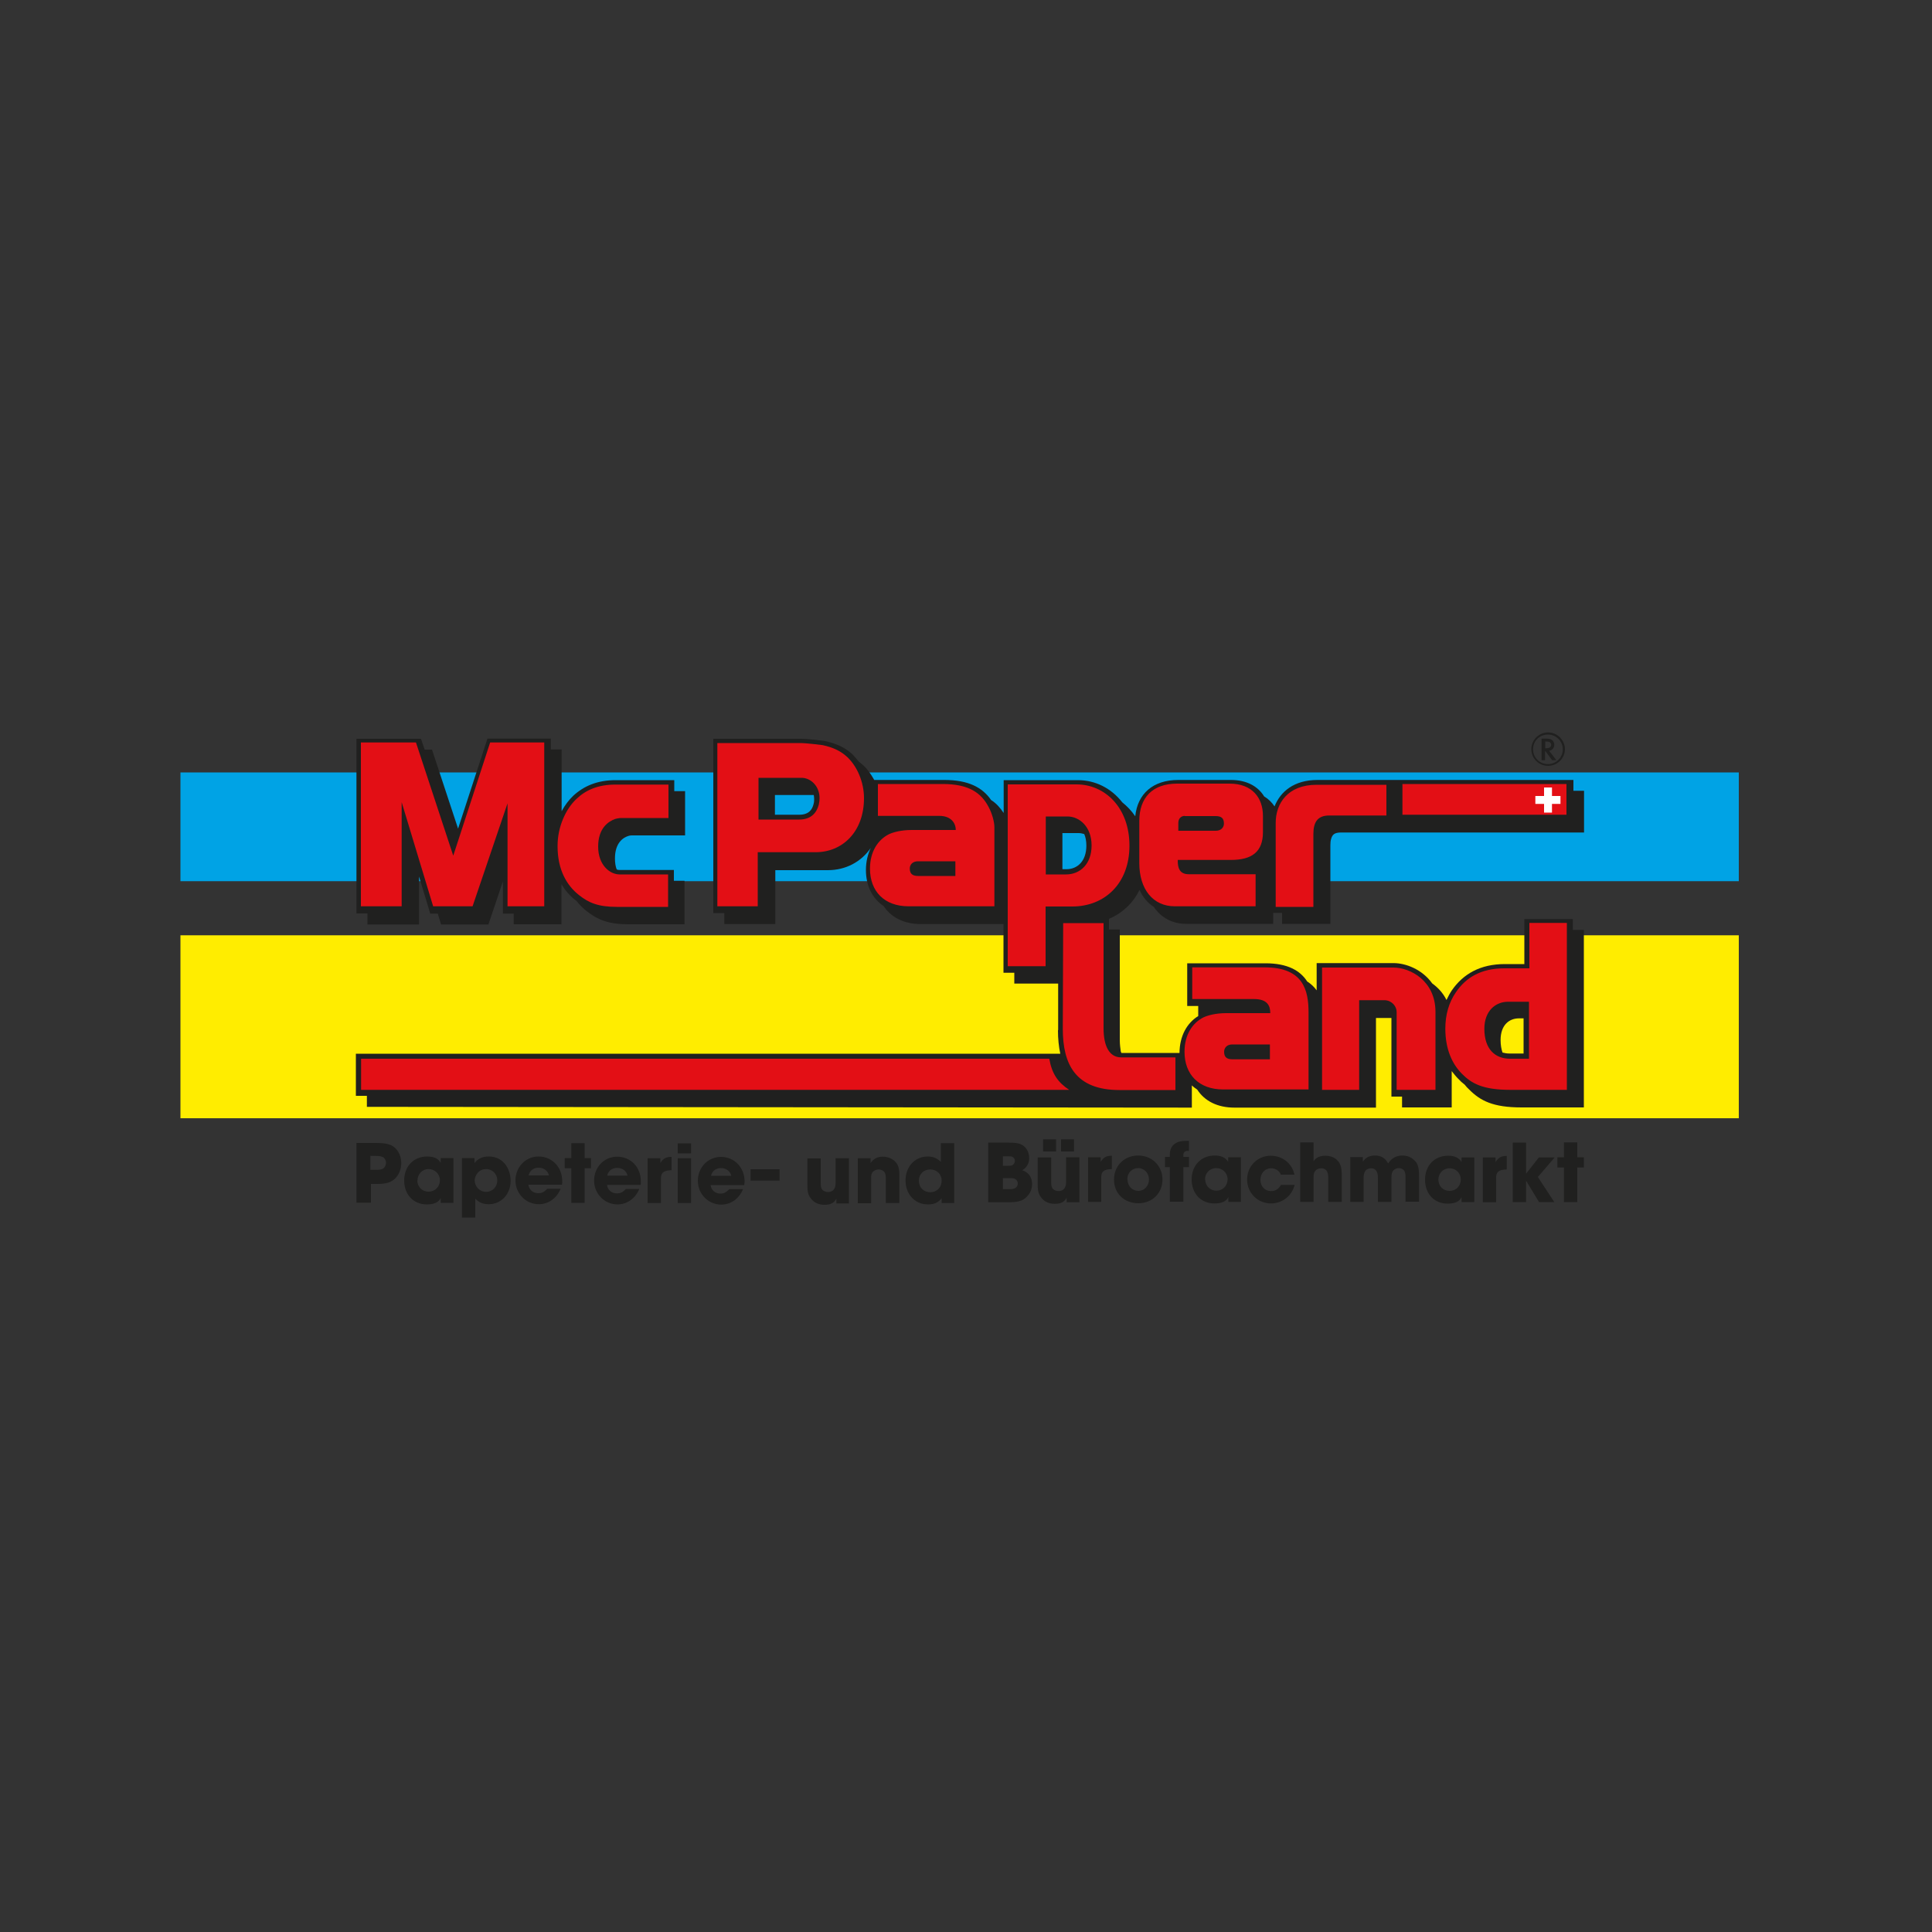
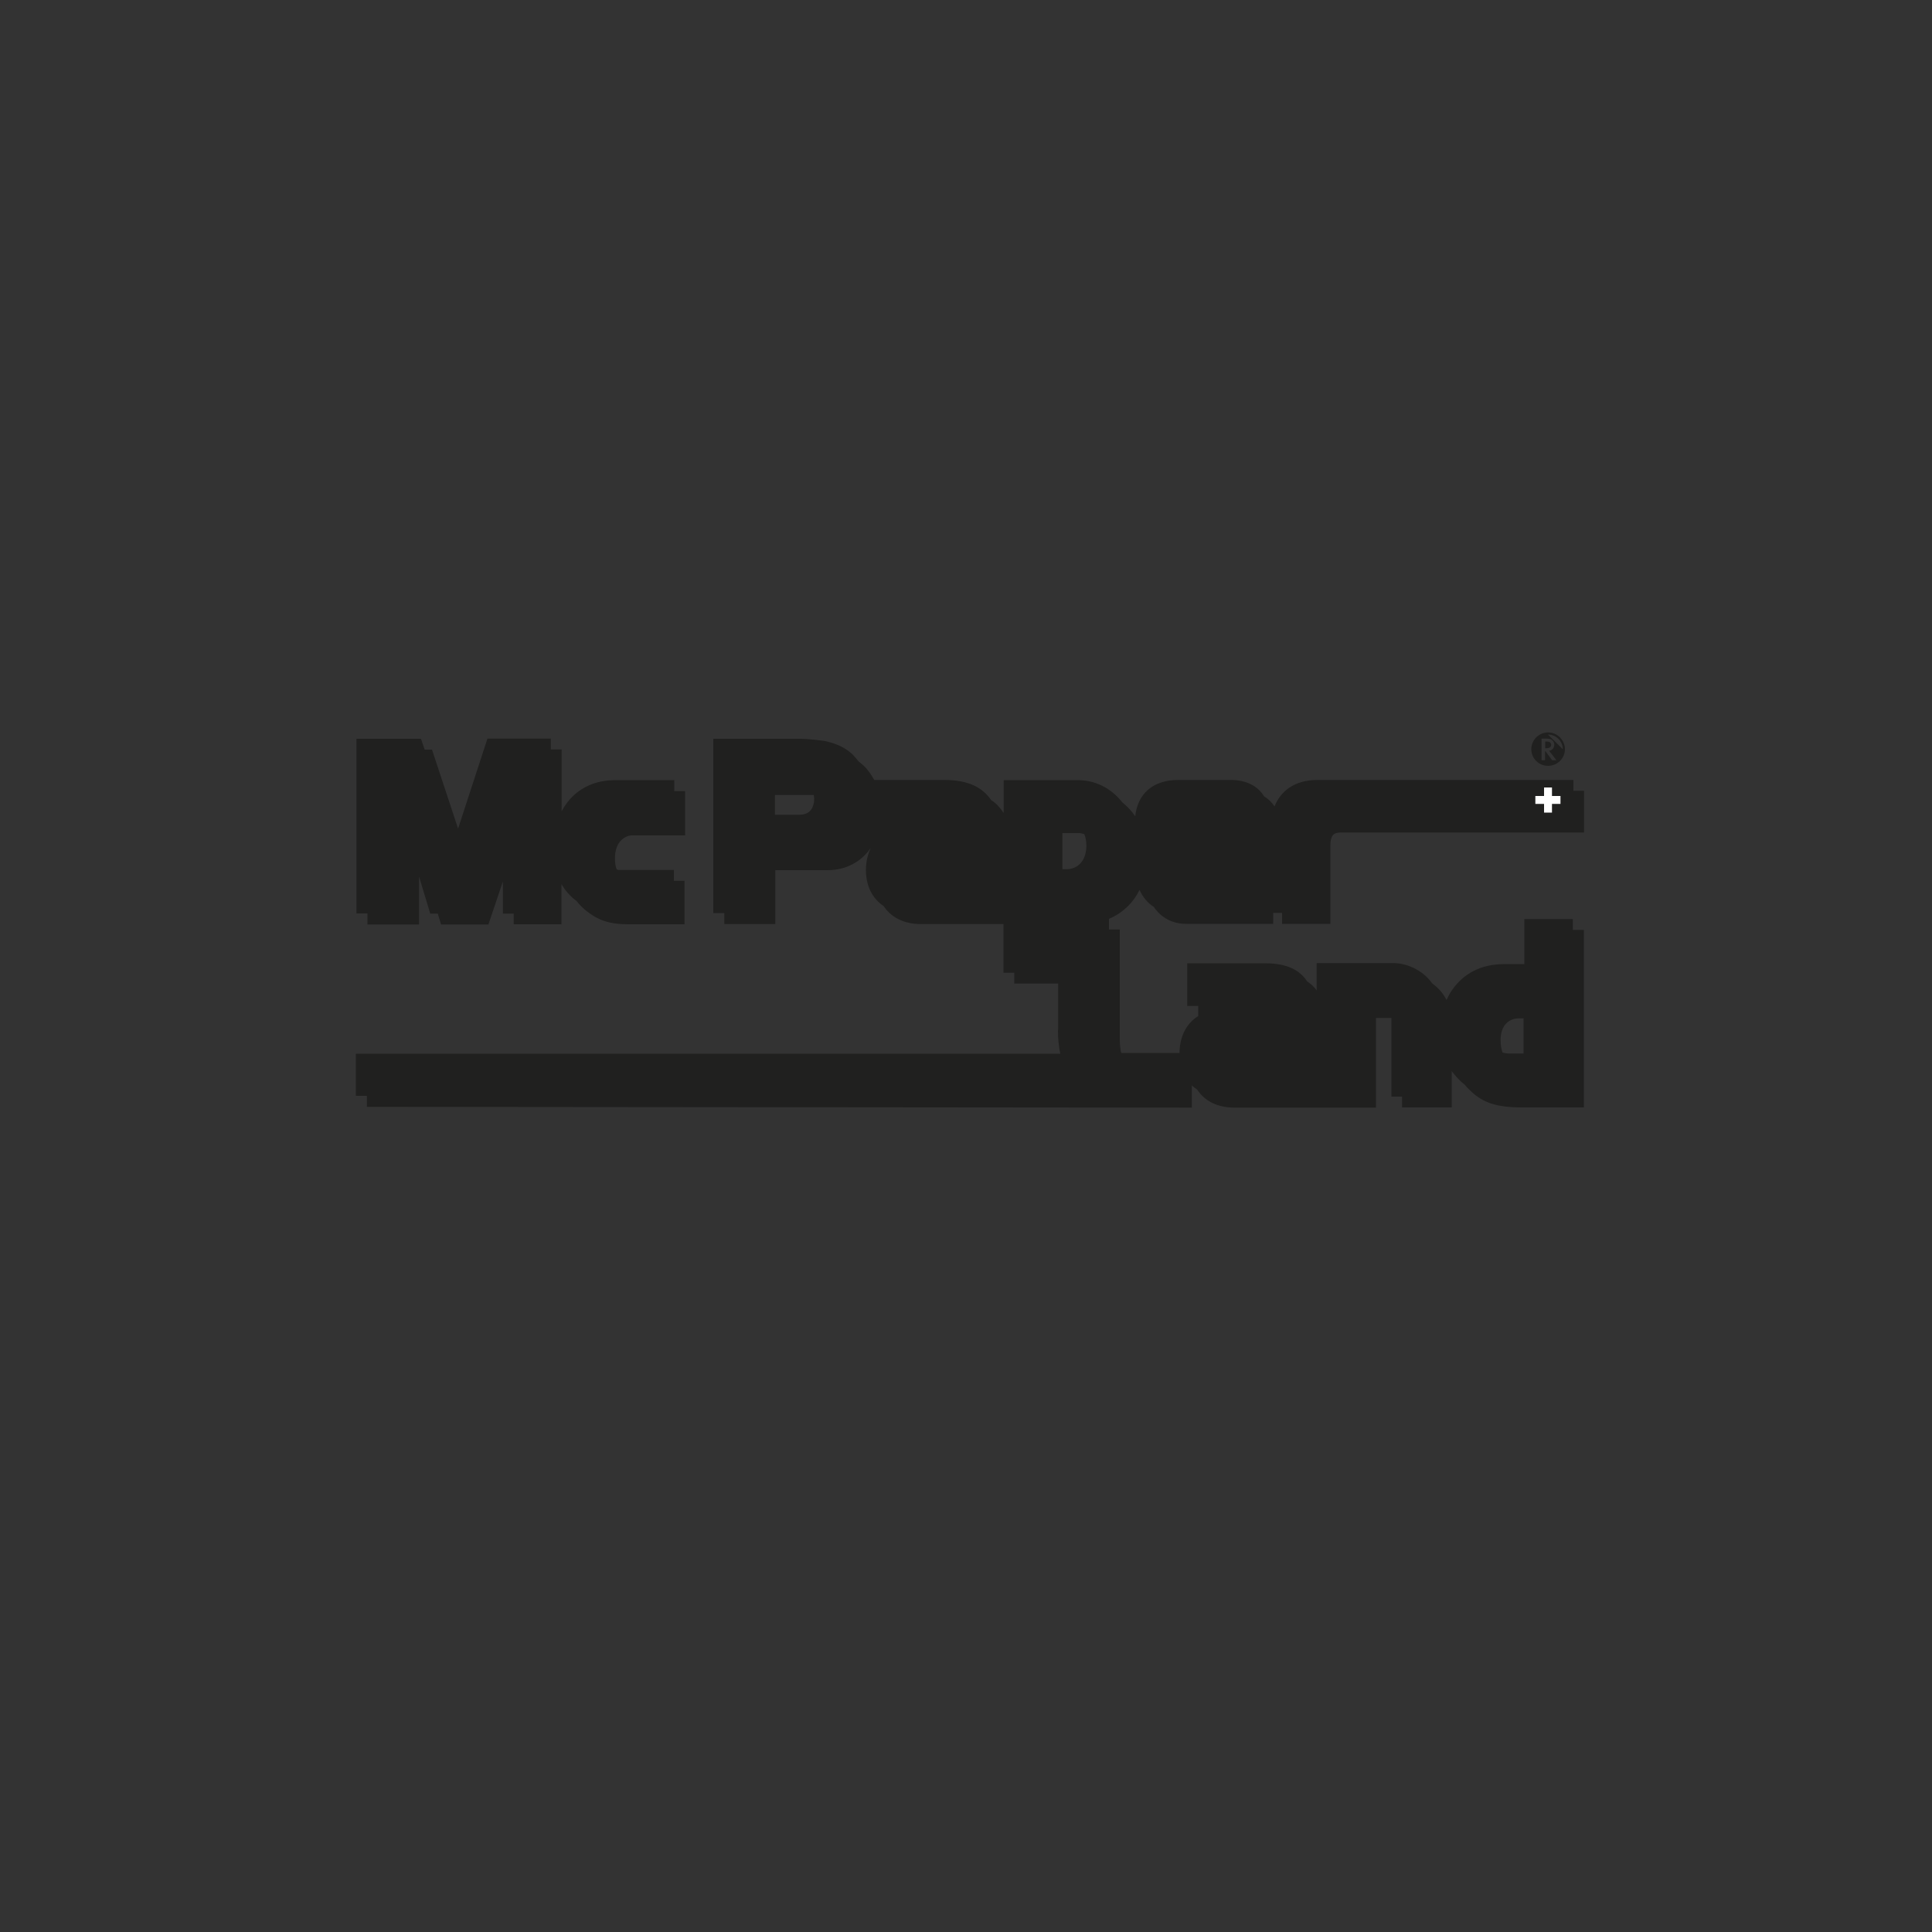
<svg xmlns="http://www.w3.org/2000/svg" id="Ebene_1" viewBox="0 0 100 100">
  <rect x="0" y="0" width="100" height="100" fill="#333333" stroke="none" />
  <defs>
    <style>.cls-1{fill:none;}.cls-2{clip-path:url(#clippath);}.cls-3{fill:#20201f;}.cls-3,.cls-4,.cls-5,.cls-6,.cls-7{fill-rule:evenodd;}.cls-4{fill:#e30f15;}.cls-5{fill:#ffed00;}.cls-6{fill:#fff;}.cls-7{fill:#00a3e5;}</style>
    <clipPath id="clippath">
-       <rect class="cls-1" x="9.34" y="37.91" width="80.66" height="25.09" />
-     </clipPath>
+       </clipPath>
  </defs>
  <g class="cls-2">
    <polyline class="cls-7" points="9.34 39.98 90.01 39.98 90.01 45.61 9.34 45.61 9.34 39.98" />
-     <polyline class="cls-5" points="9.34 48.41 90.01 48.41 90.01 57.88 9.34 57.88 9.34 48.41" />
  </g>
  <path class="cls-3" d="M78.86,52.71v1.82s-.72,0-.72,0h-.01c-.13,0-.25-.02-.36-.05-.06-.17-.1-.39-.1-.65,0-.78,.45-1.12,.95-1.12h.25m-23.88-7.73v-1.86h.84s0,0,0,0h0c.09,0,.19,.02,.29,.05,.07,.16,.11,.36,.11,.6,0,.82-.48,1.22-1.03,1.22h-.2m2.42,2.56c.68-.29,1.23-.81,1.56-1.49,.17,.37,.42,.68,.74,.88,.37,.55,.95,.88,1.69,.88h4.49v-.57s.46,0,.46,0v.57h2.5v-4.06h0c0-.14,.01-.25,.04-.34,.06-.22,.17-.33,.51-.33h12.58v-2.16h-.55v-.56h-13.24c-1.23,0-1.93,.61-2.23,1.37-.14-.21-.32-.39-.54-.52-.31-.51-.89-.85-1.72-.85h-2.72c-1.32,0-2.11,.72-2.23,1.88-.19-.28-.42-.52-.67-.72-.57-.73-1.39-1.15-2.3-1.15h-3.84v1.7h0c-.18-.27-.38-.5-.65-.67-.45-.65-1.17-1.04-2.43-1.04h-3.62c-.16-.28-.33-.54-.55-.74-.08-.08-.18-.15-.26-.22-.1-.13-.2-.24-.3-.35-.37-.35-.81-.56-1.42-.7-.08-.02-.89-.12-1.24-.12h-4.56v9.02h.57v.57h2.64s0-2.79,0-2.79h2.72c.91,0,1.72-.42,2.22-1.15-.15,.32-.25,.7-.25,1.14,0,.82,.33,1.48,.92,1.87,.38,.58,1.05,.93,1.92,.93h4.28v2.52h.56v.56h2.27v2.39s-.01,.04-.01,.04h0c0,.42,.04,.83,.12,1.2H18.42v2.18h.57v.57l42.7,.04v-1.15h0c.08,.08,.18,.15,.28,.22,.38,.59,1.05,.93,1.92,.93h7.33v-4.64h.8v4.07s.55,0,.55,0v.56h2.57v-1.88h0c.11,.14,.21,.27,.34,.4,.1,.11,.21,.21,.33,.3,.07,.09,.15,.18,.24,.26,.57,.57,1.22,.92,2.7,.92h3.23v-9.19h-.57v-.56h-2.51v2.33h-1.01c-1.27,0-2.16,.51-2.75,1.37-.1,.15-.19,.32-.27,.49-.18-.37-.45-.65-.74-.86-.52-.73-1.37-1.05-2-1.05h-3.98v1.41h0c-.13-.18-.29-.33-.49-.46-.36-.56-1.01-.94-2.16-.94h-4.05v2.21h.57v.52h0c-.58,.36-.96,1.02-.97,1.91h-3.01s-.01-.05-.03-.08c-.02-.16-.05-.35-.05-.58h0v-5.73h-.56v-.55h0m-17.29-5.38v-1.03h1.91s.07,0,.1,0c.01,.06,.02,.13,.02,.2s0,.17-.03,.27c-.07,.28-.24,.55-.74,.55h-1.26m-13.52,5.1v.57h2.47v-2.08h0c.2,.34,.45,.63,.75,.85,0,0,.02,.01,.03,.02,.16,.21,.34,.39,.54,.54,.55,.43,1.11,.67,2.12,.67h2.93v-2.25s-.55,0-.55,0v-.56s-2.79,0-2.79,0h0c-.05,0-.11,0-.17-.03-.06-.15-.09-.34-.09-.57,0-.81,.43-1.08,.69-1.16,.09-.03,.16-.03,.19-.03h2.75v-2.29s-.56,0-.56,0v-.57s-3.03,0-3.03,0h0c-.96,0-1.66,.31-2.2,.81-.22,.21-.43,.48-.6,.8h0v-3.2h-.56v-.56h-3.28l-1.52,4.66-1.35-4.09h-.38l-.19-.56h-3.34v9.04h.57v.57h2.67s0-2.48,0-2.48l.58,1.92h.39l.17,.56h2.45l.75-2.23v1.67h.57" />
-   <path class="cls-3" d="M80.13,37.91c-.48,0-.87,.39-.87,.87s.39,.86,.87,.86,.87-.39,.87-.86-.39-.87-.87-.87h0m-.15,.82v-.35h.06c.08,0,.13,.01,.18,.04,.04,.03,.07,.08,.07,.13s-.03,.11-.08,.14c-.04,.03-.1,.04-.18,.04h-.06m.22,.13c.16-.03,.26-.16,.26-.31,0-.11-.05-.21-.14-.26-.07-.05-.16-.06-.31-.06h-.21v1.12h.18v-.46h.03l.34,.46h.22l-.37-.48h0m-.07-.85c.42,0,.77,.34,.77,.76s-.34,.77-.77,.77-.77-.34-.77-.77,.34-.76,.77-.76h0" />
-   <path class="cls-4" d="M18.69,54.8H54.31c.14,.8,.46,1.23,1.03,1.61H18.69v-1.61h0m7.32-9.19v0s0,0,0,0h0m53.13,9.19v-2.95s-1.08,0-1.08,0h0c-.66,0-1.23,.48-1.23,1.4,0,1.07,.57,1.55,1.33,1.55h.99m-17.82-12.57c-.2,0-.34,.14-.34,.36h0v.41h1.94c.28,0,.42-.18,.42-.37,0-.26-.11-.39-.43-.39h-1.6m-7.19,3.02h1.05c.73,0,1.32-.54,1.32-1.5s-.62-1.5-1.25-1.5h-1.12v3h0m-4.68,.09v-.77s-1.94,0-1.94,0h0c-.28,0-.42,.18-.42,.37,0,.26,.12,.39,.43,.39h1.93m16.28,9.49v-.77s-1.95,0-1.95,0h0c-.28,0-.42,.18-.42,.38,0,.26,.12,.39,.43,.39h1.94m-26.47-12.41h2.1c.67,0,.92-.4,1.02-.77,.03-.13,.04-.25,.04-.34,0-.63-.47-1.07-.97-1.05h-2.19v2.16h0m26.77,4.53v-4.36h0c0-.99,.61-1.97,2.12-1.97h3.61v1.59h-2.96c-.6,0-.82,.34-.82,.96h0v3.77h-1.94m-31.47,0h-2.65c-.95,0-1.45-.21-1.95-.61-.64-.5-1.11-1.32-1.11-2.52h0v-.04h0c0-.98,.43-1.91,.98-2.42,.48-.46,1.12-.74,2.01-.74h2.75v1.73h-2.48s-.15,.01-.28,.05c-.36,.13-.88,.48-.88,1.43s.6,1.44,1.11,1.44h2.51v1.68h0m26.27,9.48h-2.91c-2.28,0-2.93-1.34-2.93-3.17h0l.02-5.47h2.09v5.44h0c0,.95,.31,1.5,.9,1.51h2.82v1.69h0m7.59,0v-6.34h3.69c.86,0,2.18,.67,2.18,2.3h0v4.03h-2.01v-4.03h0c0-.29-.24-.59-.61-.61h-1.33v4.64h-1.94m12.7,0h-2.95c-1.41,0-2-.33-2.5-.84-.51-.52-.85-1.28-.85-2.33,0-.73,.19-1.36,.54-1.87,.53-.79,1.33-1.25,2.51-1.25h1.3v-2.35h1.94v8.63h0m-26.98-9.48v3.09h-1.96v-9.41h3.56c1.46,0,2.74,1.19,2.74,3.17s-1.3,3.15-2.96,3.15h-1.37m10.86-1.67v1.66s-4.18,0-4.18,0h0c-1.13,0-1.84-.88-1.84-2.24h0v-2.18h0c0-1.2,.68-1.93,1.96-1.93h2.71c1.18,0,1.73,.74,1.73,1.67h0v.84h0c0,1.02-.57,1.44-1.66,1.44h-2.75c-.01,.42,.1,.74,.57,.74h3.46m-3.28,6.47v-1.65h3.77c1.98,.01,2.25,1.18,2.25,2.34h0v3.98h-4.42c-1.26,0-2-.78-2-1.95,0-.89,.42-1.5,.98-1.78,.21-.1,.62-.22,1.18-.22h2.28c0-.39-.16-.73-.84-.73h-3.21m-16.26-9.48v-1.65h3.36c1.35,0,1.99,.46,2.37,1.19,.18,.33,.3,.77,.3,1.05h0v4.09h-4.44c-1.26,0-2-.78-2-1.95,0-.89,.42-1.5,.98-1.78,.21-.1,.62-.22,1.18-.22h2.28c0-.39-.28-.73-.84-.73h-3.2m-8.3,4.68v-8.45h4.28c.34,0,1.11,.1,1.18,.11,.58,.13,.95,.32,1.28,.63,.49,.47,.85,1.27,.85,2.11,0,1.76-1.13,2.8-2.5,2.8h-3v2.8s-2.09,0-2.09,0h0m43.95-4.74h-8.49v-1.59h8.49v1.59h0m-62.4,4.74v-8.48h2.85l1.93,5.86,1.91-5.86h2.8v8.48h-1.9v-5.33l-1.81,5.33h-2.04l-1.63-5.39v5.39h-2.11" />
+   <path class="cls-3" d="M80.13,37.91c-.48,0-.87,.39-.87,.87s.39,.86,.87,.86,.87-.39,.87-.86-.39-.87-.87-.87h0m-.15,.82v-.35h.06c.08,0,.13,.01,.18,.04,.04,.03,.07,.08,.07,.13s-.03,.11-.08,.14c-.04,.03-.1,.04-.18,.04h-.06m.22,.13c.16-.03,.26-.16,.26-.31,0-.11-.05-.21-.14-.26-.07-.05-.16-.06-.31-.06h-.21v1.12h.18v-.46h.03l.34,.46h.22l-.37-.48h0m-.07-.85c.42,0,.77,.34,.77,.76h0" />
  <polyline class="cls-6" points="80.33 41.2 80.33 40.76 79.92 40.76 79.92 41.2 79.47 41.2 79.47 41.61 79.92 41.61 79.92 42.06 80.33 42.06 80.33 41.61 80.77 41.61 80.77 41.2 80.33 41.2 80.33 41.2" />
-   <path class="cls-3" d="M19.17,60.56v-.73h.29c.19,0,.3,.03,.38,.07,.08,.06,.14,.17,.14,.29,0,.11-.05,.21-.12,.27-.08,.07-.18,.09-.37,.09h-.32m62.47-1.42h-.69v.77h-.34v.53h.34v1.79h.69v-1.79h.34v-.53h-.34v-.77h0m-3.34,3.09h.69v-1.11l.67,1.11h.79l-.85-1.3,.87-1.01h-.82l-.66,.84v-1.61h-.69v3.09h0m-1.55,0h.69v-1.28h0c0-.3,.15-.41,.55-.42h0v-.7h0c-.29,0-.44,.09-.58,.32h0v-.24h-.66v2.32h0m-.44-2.32h-.66v.24h0c-.13-.22-.35-.33-.7-.33-.7,0-1.19,.51-1.19,1.24s.47,1.24,1.17,1.24c.38,0,.61-.11,.72-.33h0v.25h.66v-2.32h0m-1.86,1.16c0-.33,.25-.59,.57-.59,.34,0,.59,.25,.59,.58s-.24,.59-.58,.59-.58-.25-.58-.59h0m-4.56,1.16h.69v-1.26h0c0-.32,.14-.48,.39-.48,.23,0,.35,.17,.35,.48h0v1.26h.7v-1.26h0c0-.18,.03-.29,.1-.37,.06-.07,.18-.12,.28-.12s.22,.05,.27,.12c.06,.08,.08,.18,.08,.39h0v1.23h.7v-1.26h0c0-.53-.05-.7-.26-.9-.16-.15-.36-.23-.6-.23-.32,0-.57,.14-.74,.41-.15-.28-.37-.41-.67-.41s-.49,.1-.64,.32h0v-.24h-.65v2.32h0m-2.59,0h.69v-1.28h0c0-.18,.03-.27,.1-.34,.06-.07,.18-.12,.29-.12,.25,0,.37,.16,.37,.48h0v1.26h.7v-1.29h0c0-.48-.05-.67-.22-.85-.14-.16-.37-.25-.63-.25-.28,0-.5,.1-.61,.29h0v-.98h-.69v3.09h0m-1-.88c-.14,.22-.29,.31-.51,.31-.32,0-.55-.24-.55-.58s.23-.6,.55-.6c.23,0,.42,.12,.51,.33h.7c-.12-.58-.62-.98-1.23-.98-.68,0-1.22,.54-1.22,1.23s.54,1.24,1.24,1.24c.58,0,1.08-.39,1.22-.96h-.7m-2.09-1.43h-.65v.24h0c-.13-.22-.35-.33-.7-.33-.7,0-1.19,.51-1.19,1.24s.48,1.24,1.18,1.24c.37,0,.61-.1,.72-.33h0v.25h.65v-2.32h0m-1.86,1.16c0-.33,.25-.59,.58-.59s.59,.25,.59,.58-.25,.59-.58,.59-.58-.26-.58-.59h0m-1.83,1.16h.7v-1.79h.29v-.53h-.29v-.09h0c0-.14,.08-.22,.21-.22h.08v-.52h-.1c-.32,0-.5,.04-.67,.18-.14,.11-.22,.3-.22,.53h0v.12h-.25v.53h.25v1.79h0m-2.89-1.14c0,.71,.53,1.22,1.26,1.22s1.25-.53,1.25-1.23-.54-1.24-1.26-1.24-1.25,.53-1.25,1.25h0m.69-.02c0-.33,.24-.58,.56-.58s.56,.26,.56,.59-.24,.59-.55,.59-.56-.25-.56-.59h0m-2.05,1.16h.69v-1.28h0c0-.3,.15-.41,.55-.42h0v-.69h0c-.29,0-.44,.09-.58,.32h0v-.24h-.65v2.32h0m-.45-2.32h-.69v1.29h0c0,.29-.14,.46-.39,.46-.11,0-.21-.04-.28-.1-.07-.07-.1-.17-.1-.35h0v-1.29h-.7v1.39h0c0,.36,.05,.53,.21,.72,.16,.19,.39,.29,.68,.29,.31,0,.5-.1,.61-.32h0v.24h.66v-2.32h0m-.95-.31h.67v-.63h-.67v.63h0m-.93,0h.67v-.63h-.67v.63h0m-2.85,2.63h.98c.57,0,.79-.06,1.01-.27,.18-.17,.29-.4,.29-.67,0-.36-.18-.61-.51-.72,.23-.13,.36-.35,.36-.62s-.11-.5-.29-.64c-.17-.13-.38-.17-.88-.17h-.95v3.09h0m.76-.69v-.56h.37c.15,0,.22,.01,.29,.06,.06,.04,.11,.13,.11,.21,0,.19-.14,.3-.39,.3h-.38m0-1.22v-.48h.28c.13,0,.17,0,.23,.04,.07,.04,.11,.11,.11,.2,0,.07-.03,.14-.09,.19-.05,.05-.11,.06-.25,.06h-.28m-2.52-1.17h-.69v.97h0c-.19-.19-.4-.28-.68-.28-.66,0-1.15,.52-1.15,1.24s.49,1.24,1.16,1.24c.32,0,.53-.09,.71-.32h0v.25h.65v-3.09h0m-1.83,1.93c0-.34,.25-.58,.59-.58s.59,.25,.59,.58c0,.35-.25,.6-.59,.6s-.59-.25-.59-.59h0m-3.16,1.16h.69v-1.3h0c0-.16,.01-.21,.06-.29,.07-.1,.2-.16,.33-.16,.13,0,.24,.06,.3,.14,.05,.08,.07,.17,.07,.34h0v1.26h.7v-1.45h0c0-.36-.06-.54-.23-.71-.15-.15-.38-.24-.62-.24-.29,0-.48,.1-.64,.33h0v-.25h-.66v2.32h0m-.45-2.32h-.7v1.29h0c0,.29-.14,.46-.39,.46-.11,0-.21-.04-.28-.1-.07-.07-.1-.17-.1-.35h0v-1.29h-.69v1.39h0c0,.36,.05,.53,.21,.72,.16,.19,.39,.29,.68,.29,.31,0,.5-.1,.61-.32h0v.25h.65v-2.32h0m-3.59,.55h-1.5v.59h1.5v-.59h0m-2.61,1.04s-.02,.02-.03,.03c-.15,.14-.25,.19-.42,.19-.27,0-.48-.18-.51-.44h1.74c.01-.07,.02-.11,.02-.19,0-.72-.53-1.27-1.22-1.27s-1.2,.56-1.2,1.24,.54,1.23,1.21,1.23c.5,0,.92-.3,1.13-.8h-.71m.1-.69h-1.05c.06-.25,.25-.4,.52-.4s.48,.16,.53,.4h0m-2.08-1.68h-.69v.52h.69v-.52h0m0,.77h-.69v2.32h.69v-2.32h0m-2.25,2.32h.69v-1.28h0c0-.3,.15-.41,.55-.42h0v-.69h0c-.29,0-.45,.09-.58,.32h0v-.25h-.66v2.32h0m-1.13-.72s-.02,.02-.03,.03c-.15,.14-.25,.19-.43,.19-.27,0-.48-.18-.51-.44h1.74c.01-.07,.01-.11,.01-.19,0-.72-.52-1.27-1.22-1.27s-1.2,.56-1.2,1.24,.54,1.23,1.21,1.23c.49,0,.92-.3,1.13-.8h-.71m.09-.69h-1.04c.05-.25,.25-.4,.52-.4s.48,.16,.53,.4h0m-2.22-1.68h-.69v.77h-.34v.53h.34v1.79h.69v-1.79h.33v-.53h-.33v-.77h0m-1.94,2.37s-.03,.02-.03,.03c-.15,.14-.25,.19-.43,.19-.27,0-.48-.18-.51-.44h1.74c.01-.07,.01-.11,.01-.19,0-.72-.53-1.27-1.22-1.27s-1.2,.56-1.2,1.24,.54,1.23,1.21,1.23c.49,0,.92-.3,1.13-.8h-.71m.09-.69h-1.04c.06-.25,.25-.4,.52-.4s.48,.16,.53,.4h0m-4.5,2.18h.69v-.98h0c.19,.2,.4,.29,.7,.29,.64,0,1.13-.52,1.13-1.21,0-.35-.13-.7-.33-.92-.2-.22-.48-.34-.8-.34s-.55,.1-.74,.34h0v-.26s-.65,0-.65,0v3.09h0m.66-1.94c0-.13,.07-.3,.17-.4,.11-.12,.25-.18,.42-.18,.33,0,.58,.26,.58,.59s-.25,.59-.58,.59-.59-.27-.59-.6h0m-1.1-1.15h-.66v.25h0c-.13-.23-.35-.33-.7-.33-.7,0-1.19,.51-1.19,1.24s.48,1.24,1.17,1.24c.37,0,.61-.1,.72-.33h0v.25h.66v-2.32h0m-1.86,1.16c0-.33,.25-.59,.57-.59s.59,.25,.59,.58-.25,.59-.59,.59-.58-.26-.58-.59h0m-3.16,1.16h.76v-.97h.34c.44,0,.7-.08,.9-.27,.2-.19,.33-.49,.33-.81s-.13-.63-.36-.82c-.2-.16-.46-.22-.95-.22h-1.01v3.09h0" />
</svg>